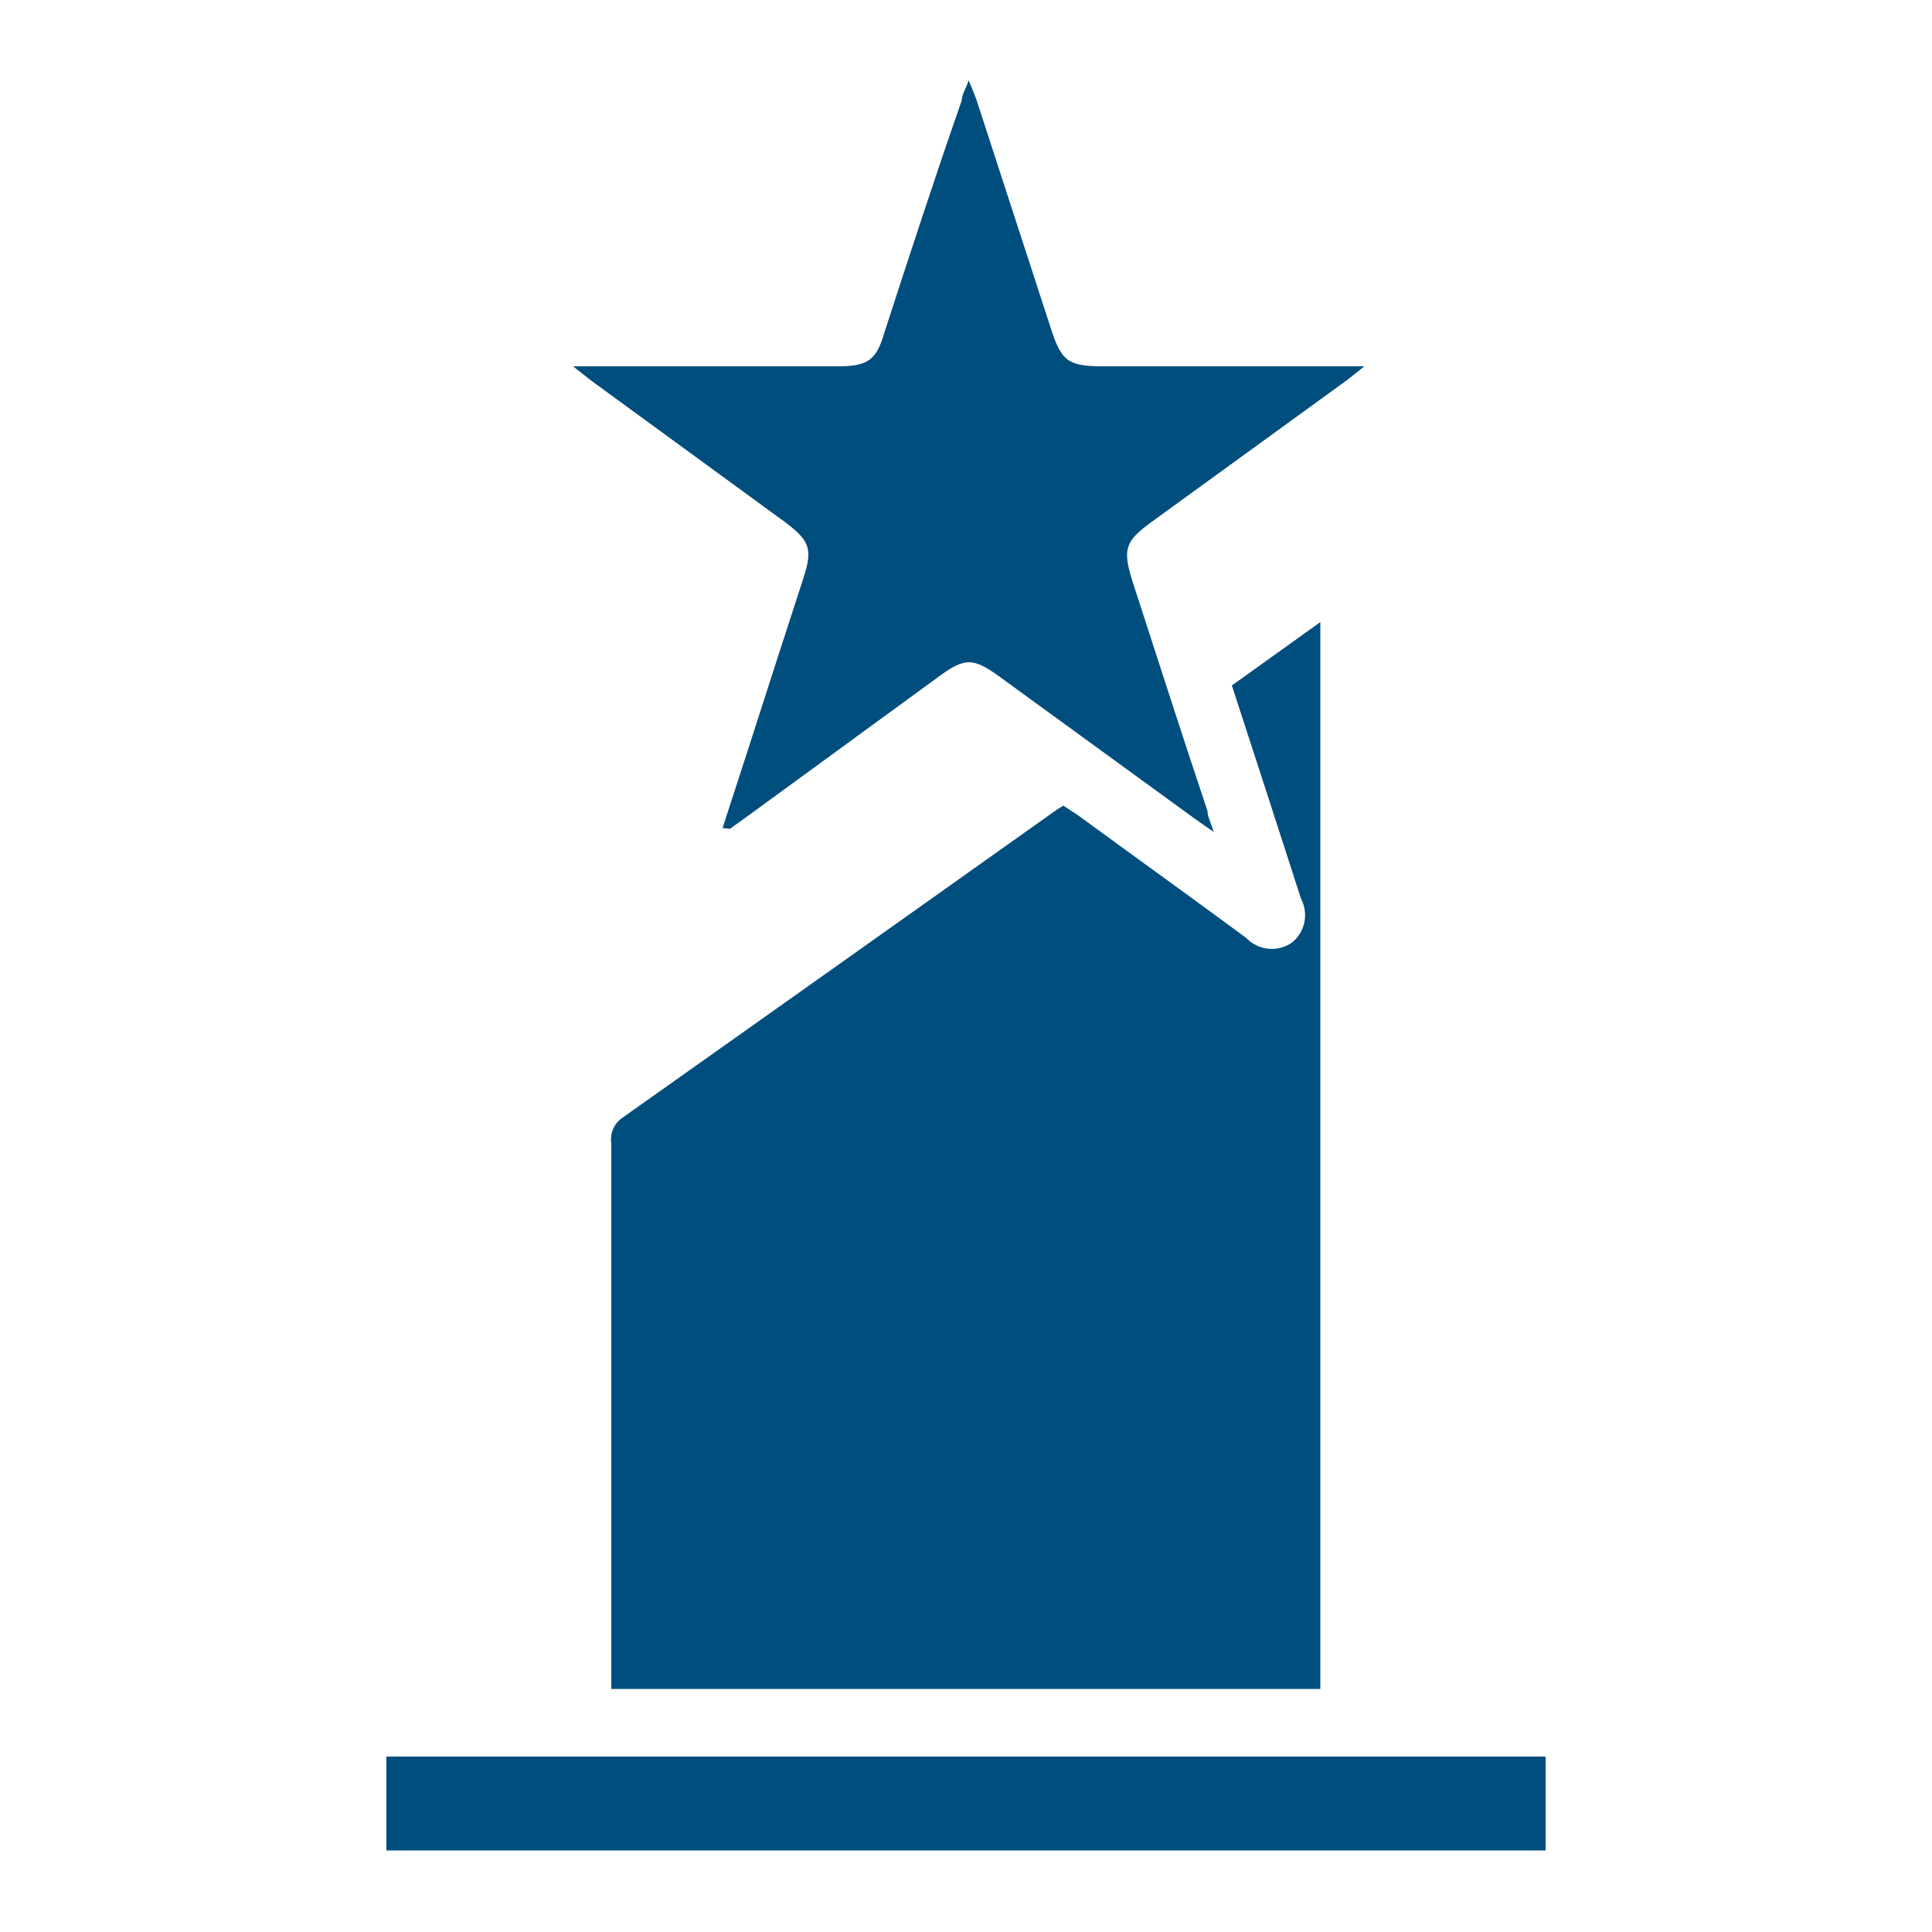
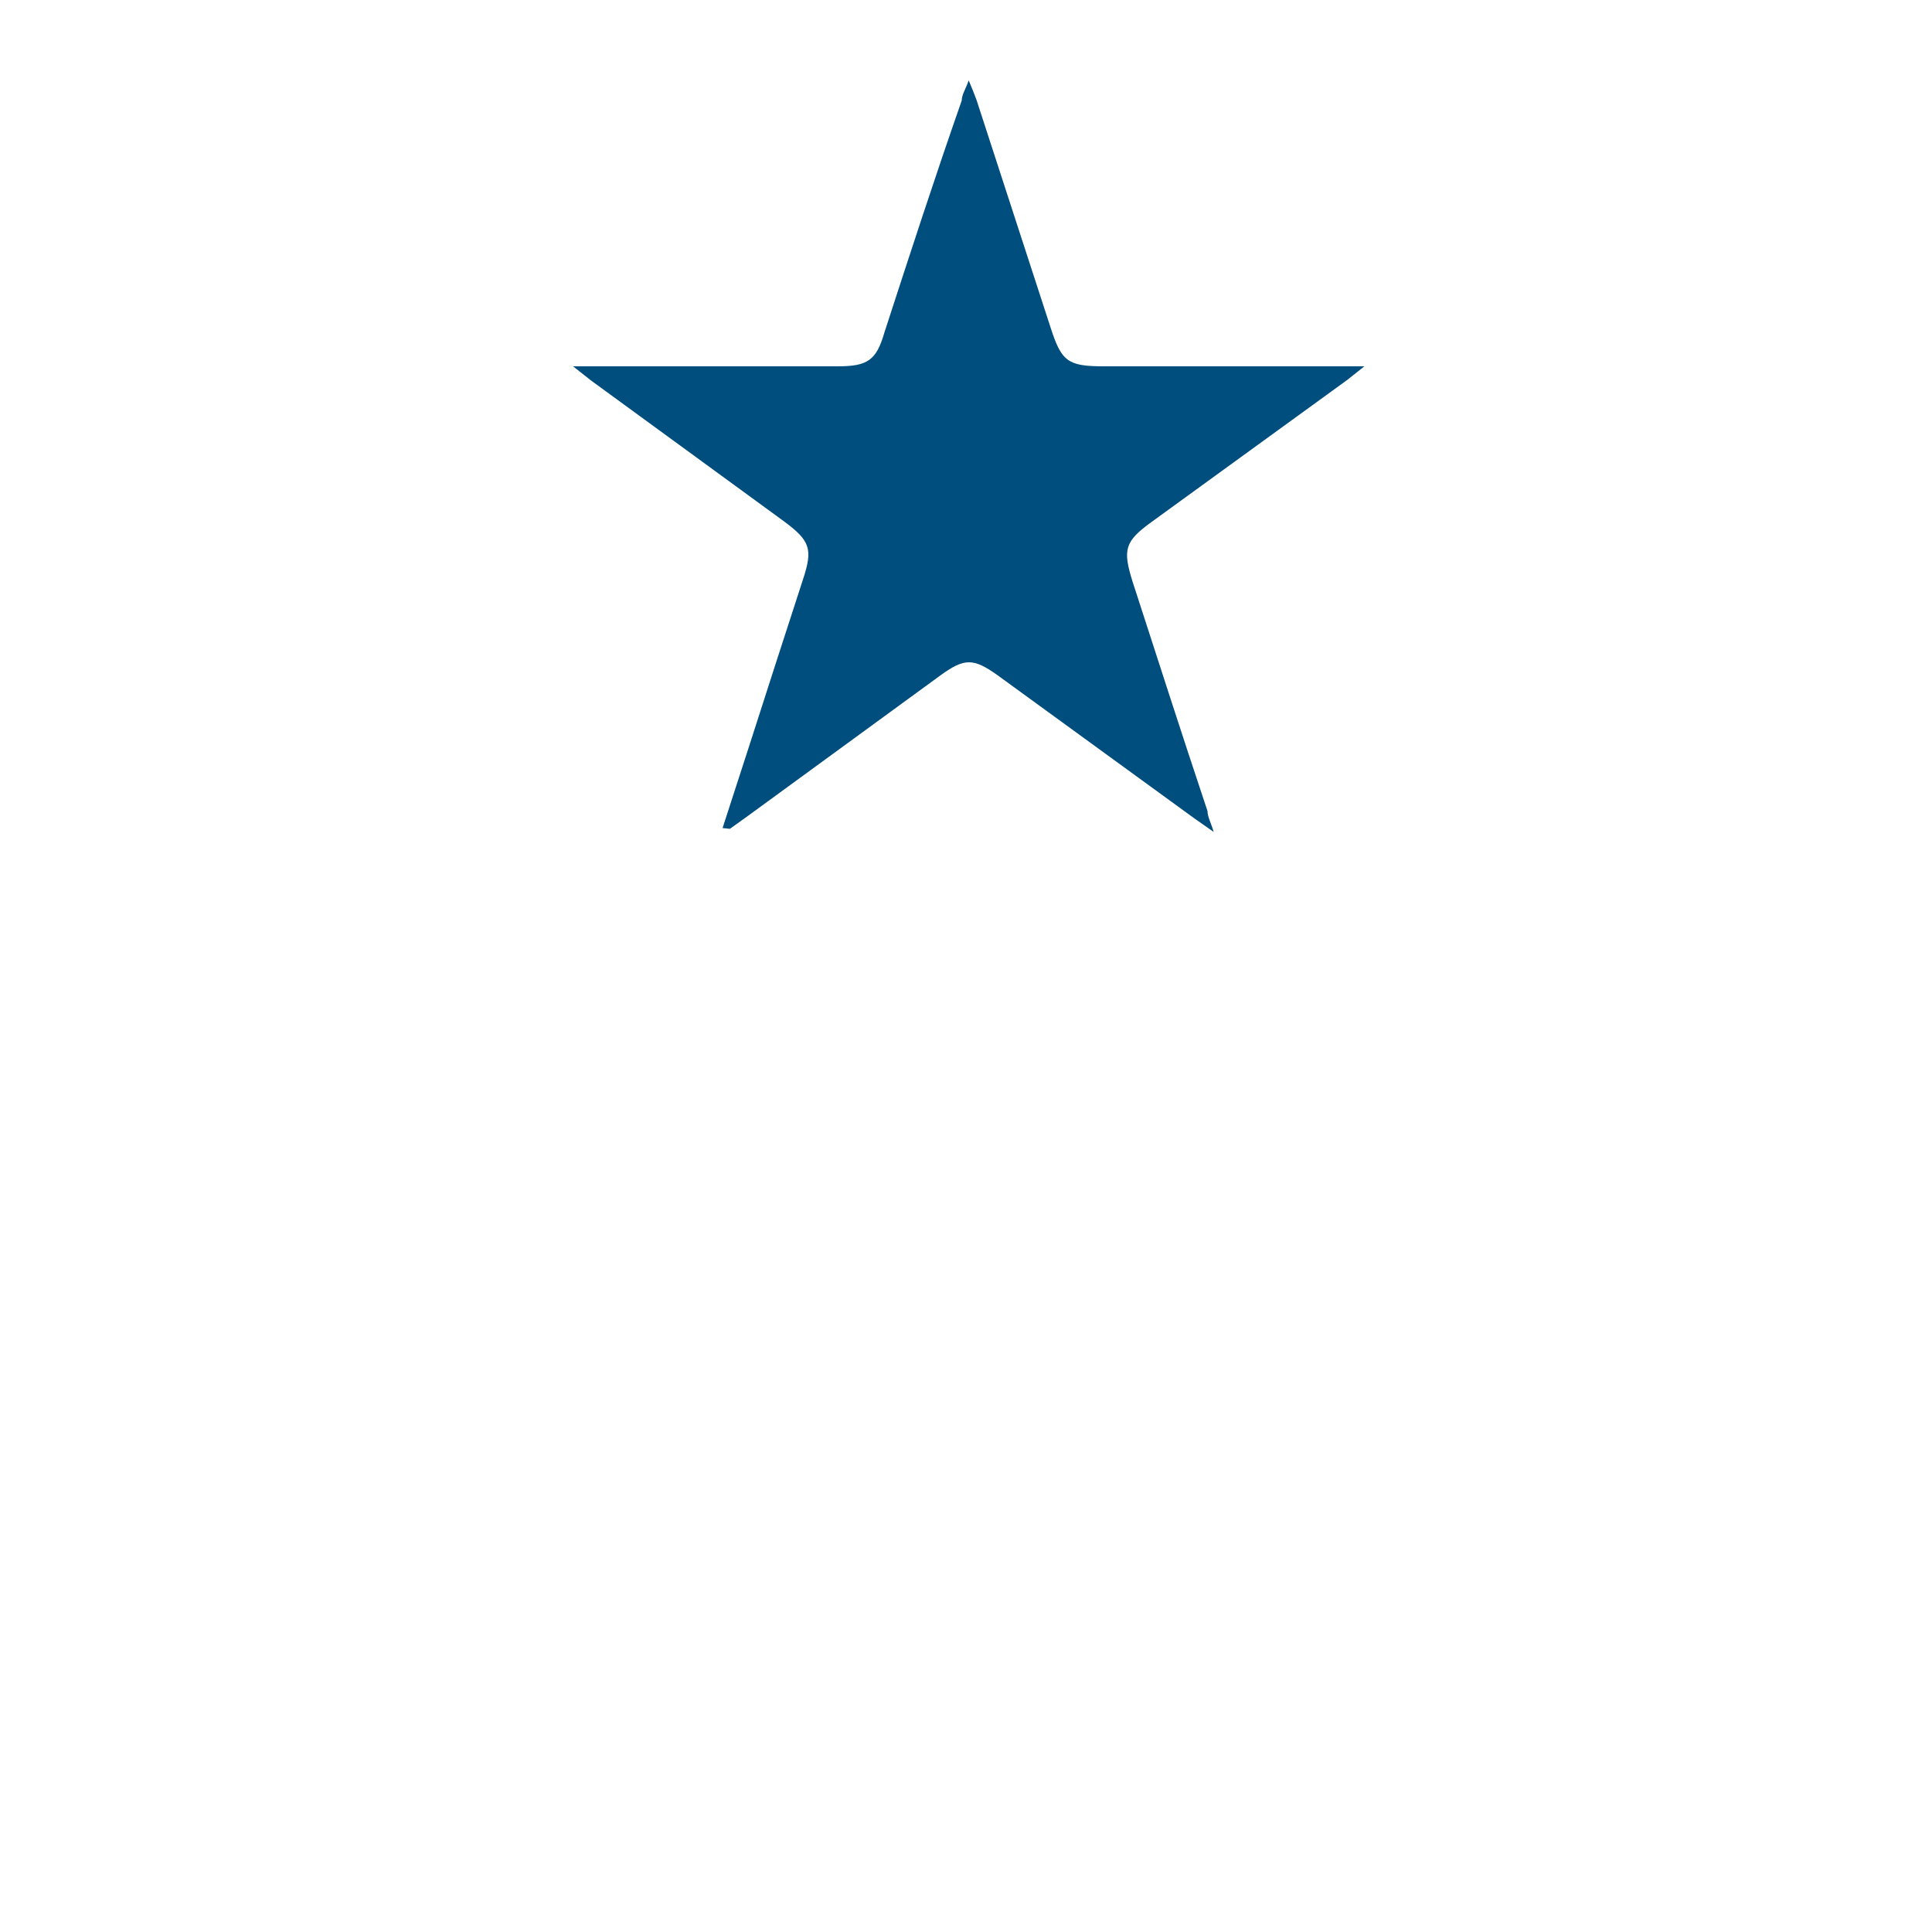
<svg xmlns="http://www.w3.org/2000/svg" id="Layer_1" data-name="Layer 1" viewBox="0 0 50 50">
  <defs>
    <style>.cls-1{fill:#004e7e;}</style>
  </defs>
-   <path class="cls-1" d="M15.82,43.71v-.5c0-4.54,0-9.08,0-13.62a.68.68,0,0,1,.27-.65q5.65-4,11.28-8l.15-.09.38.25c1.45,1.06,2.91,2.11,4.36,3.18a.91.91,0,0,0,1.18.11.91.91,0,0,0,.23-1.13c-.59-1.83-1.18-3.65-1.79-5.52l2.29-1.64V43.71Z" />
  <path class="cls-1" d="M18.7,21.43c.46-1.41.91-2.81,1.36-4.21L20.78,15c.26-.79.19-1-.48-1.5l-5-3.65-.47-.37.54,0h6.31c.77,0,1-.15,1.21-.88.65-2,1.3-4,2-6,0-.15.1-.29.18-.52.09.22.15.36.2.5l1.92,5.9c.28.87.44,1,1.37,1h6.75l-.44.35-5.07,3.68c-.69.5-.75.71-.49,1.54.65,2,1.29,4,1.94,5.94,0,.15.09.3.16.54l-.5-.35-5.1-3.71c-.62-.44-.85-.44-1.46,0l-5,3.65-.46.33Z" />
-   <path class="cls-1" d="M10,47.89V45.46H40v2.43Z" />
</svg>